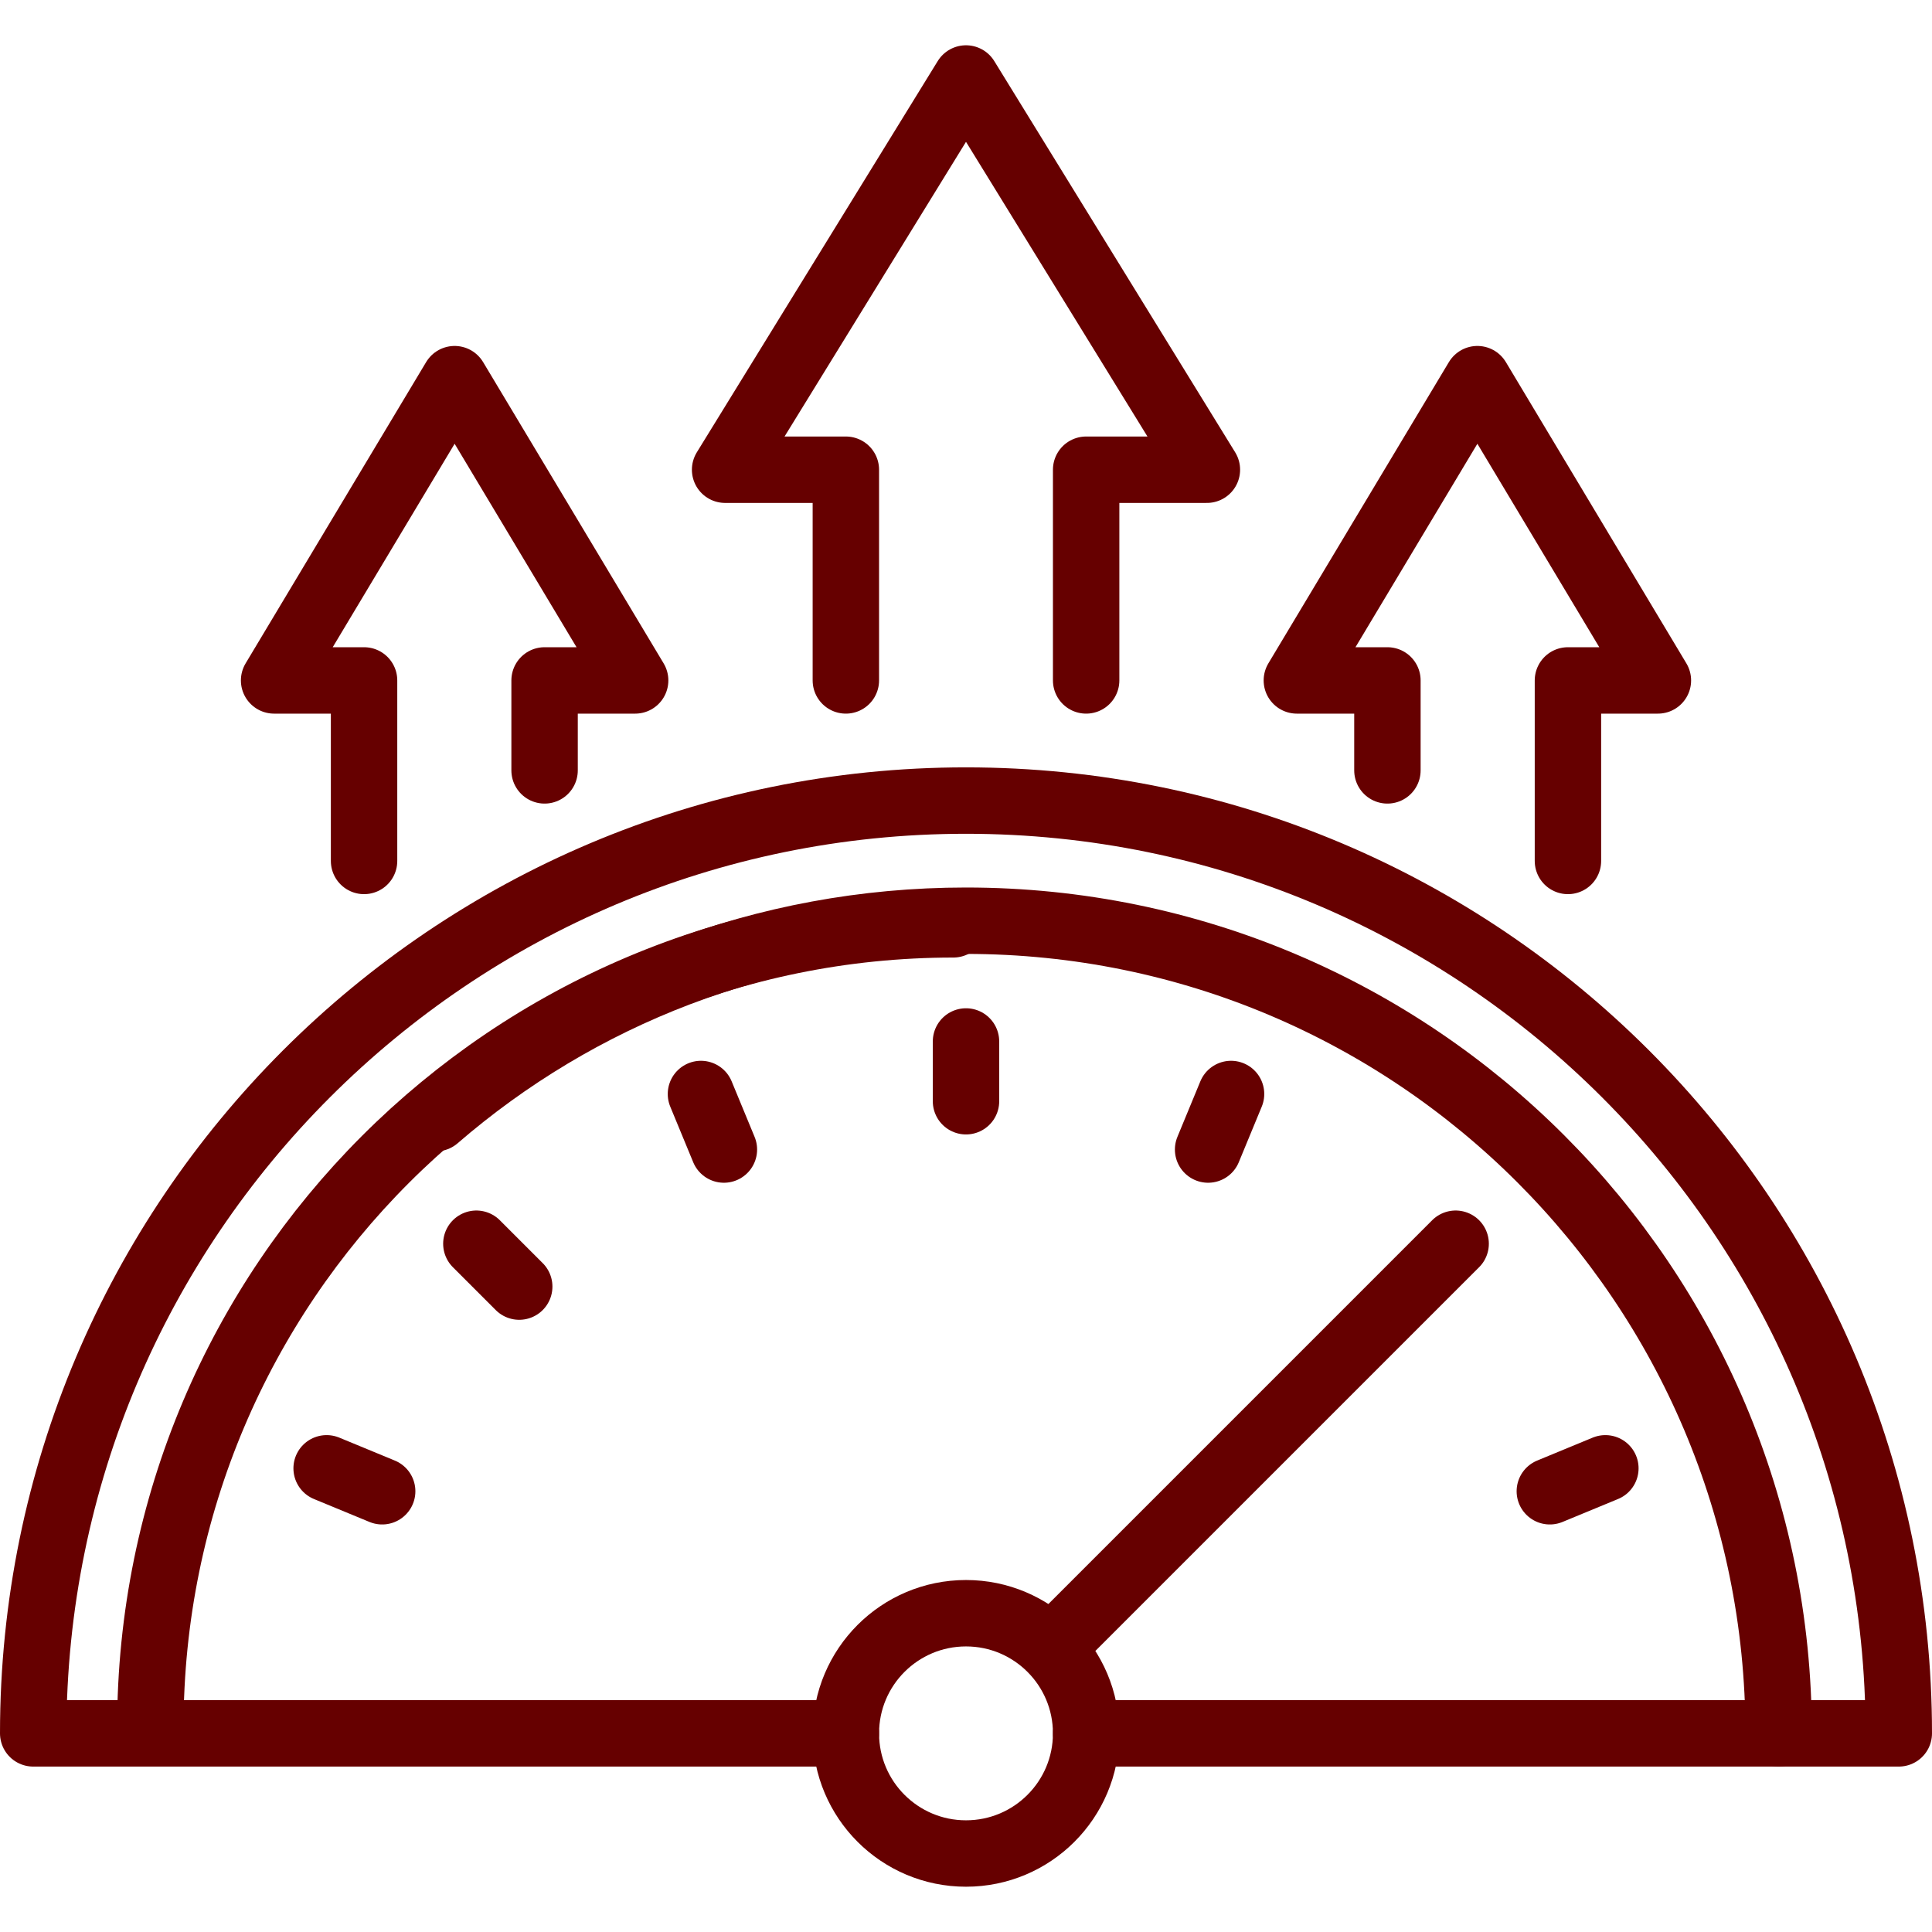
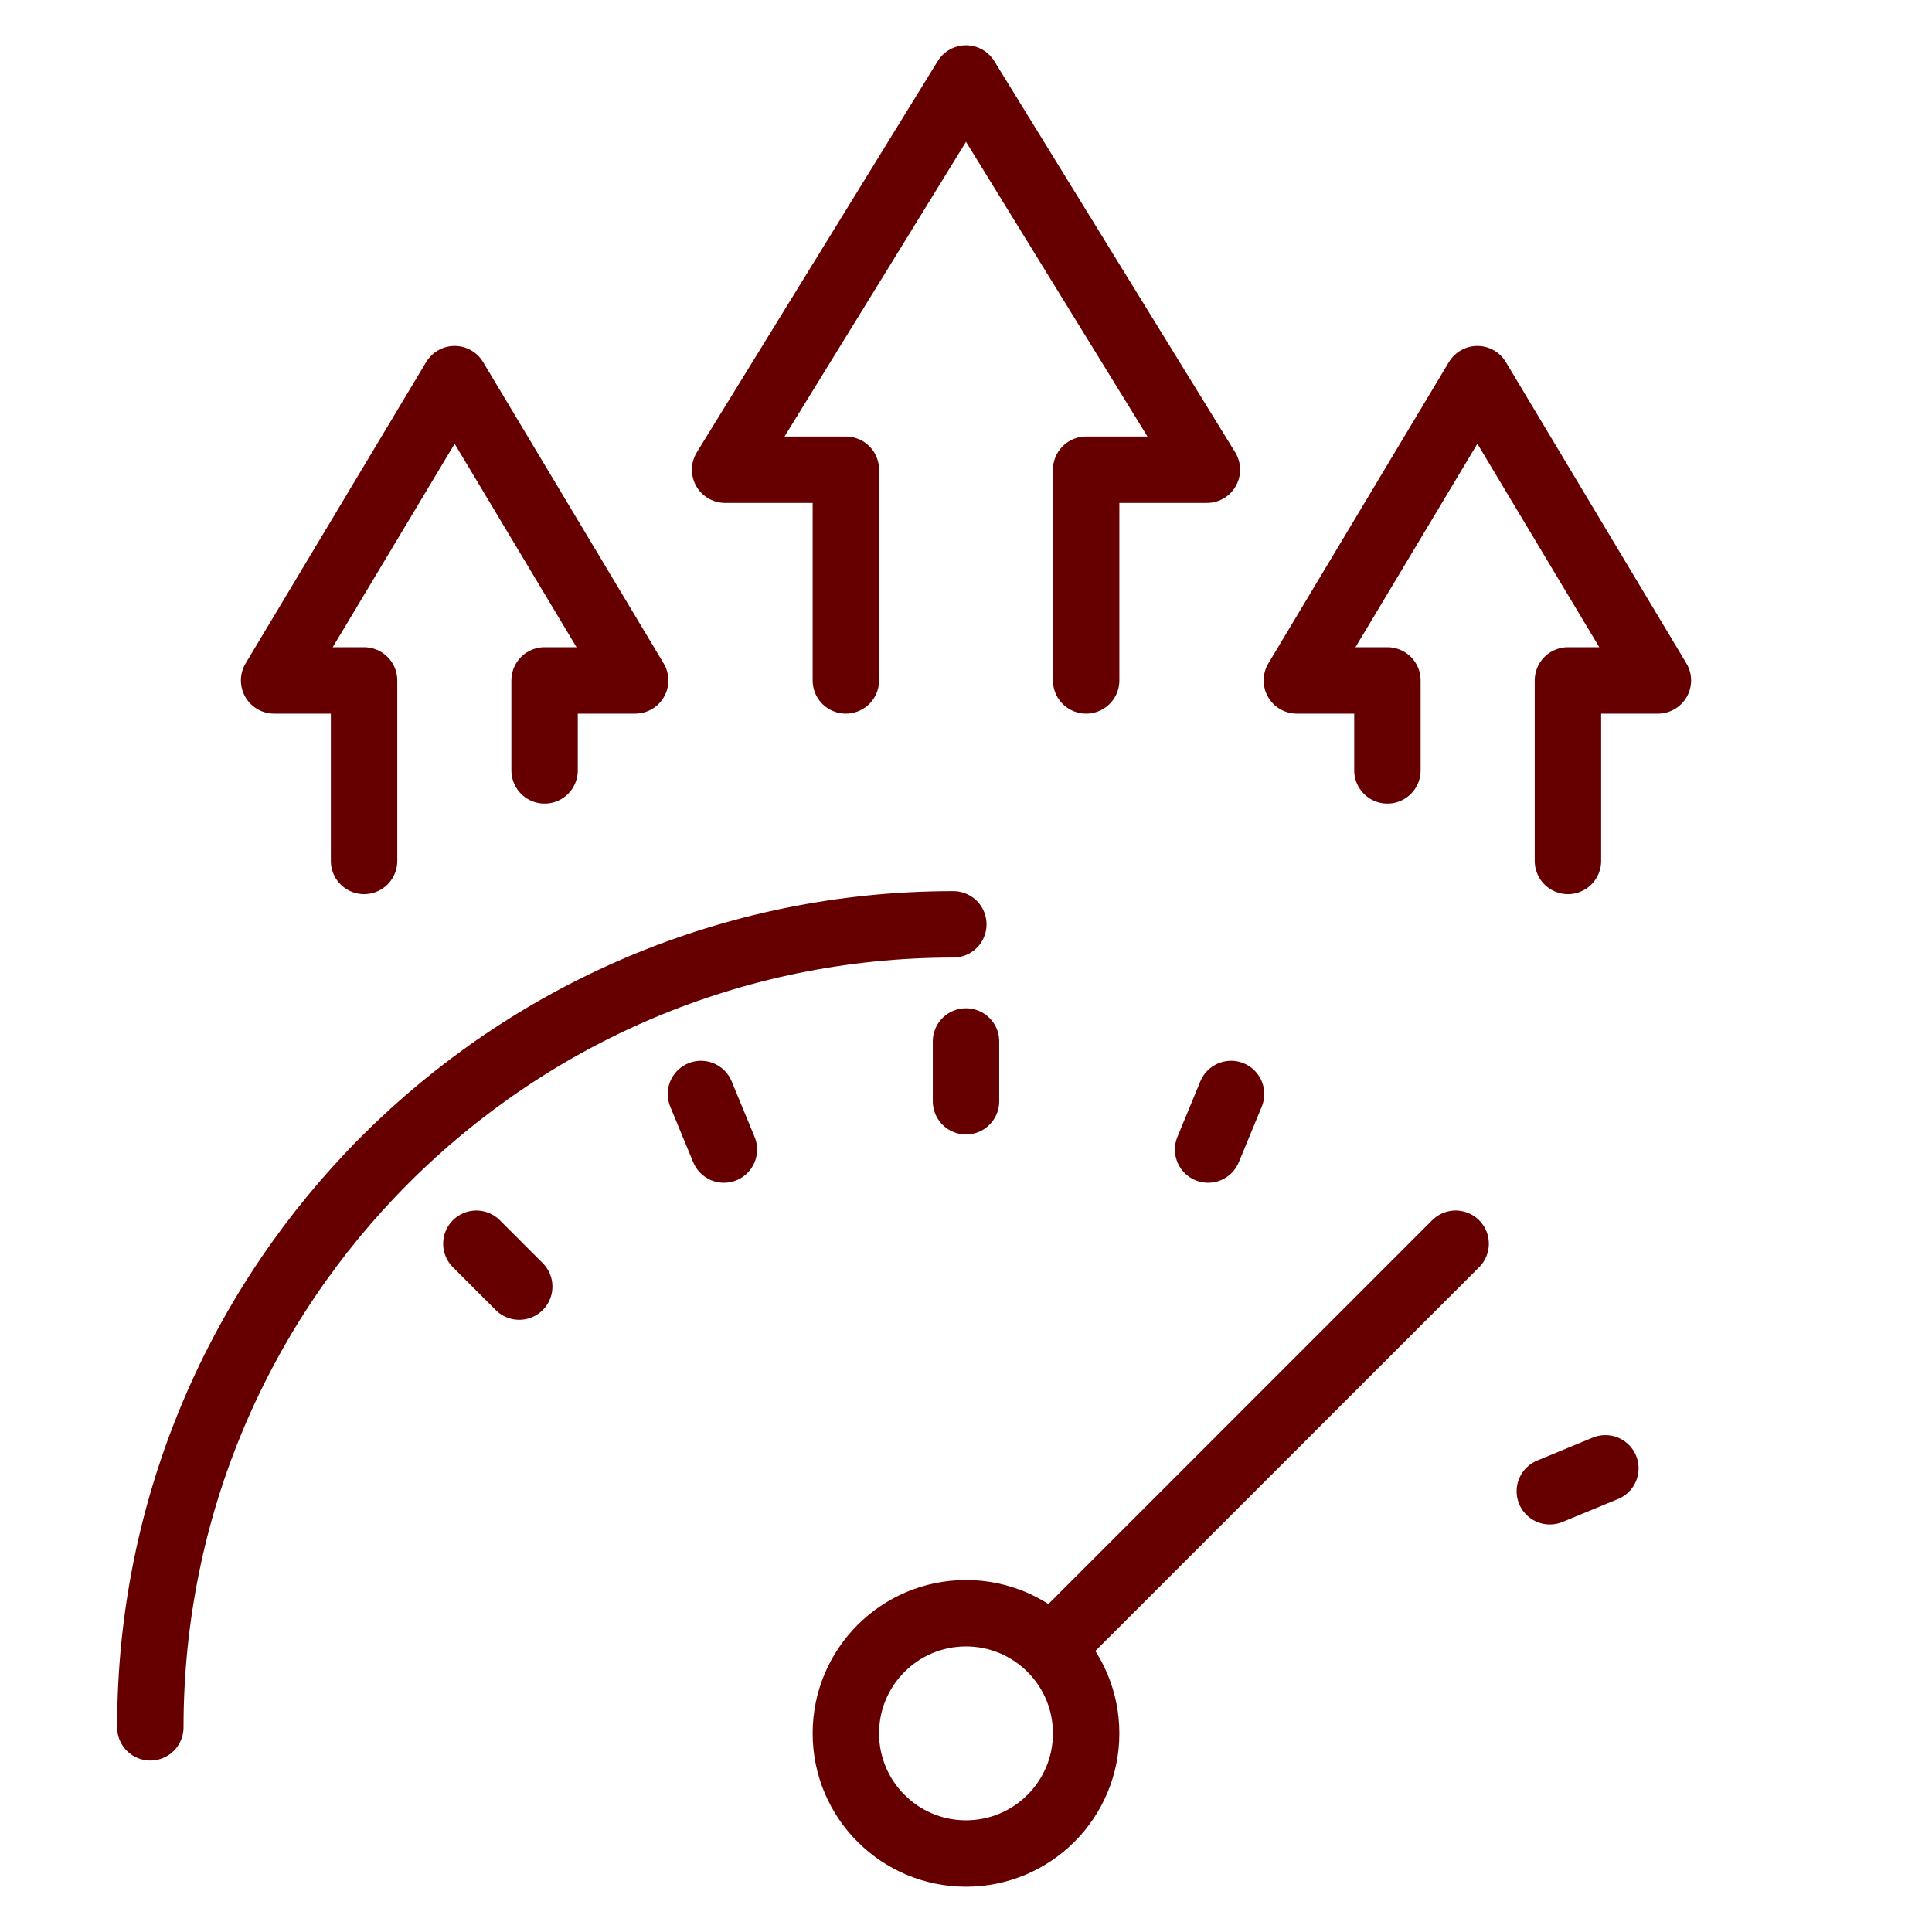
<svg xmlns="http://www.w3.org/2000/svg" id="Layer_1" width="32" height="32" viewBox="0 0 32 32">
  <circle cx="16" cy="28.71" r="1.99" fill="none" stroke="#600" stroke-linecap="round" stroke-linejoin="round" stroke-width="1.1" />
  <line x1="26.59" y1="24.32" x2="25.67" y2="24.7" fill="none" stroke="#600" stroke-linecap="round" stroke-linejoin="round" stroke-width="1.1" />
-   <line x1="5.41" y1="24.32" x2="6.33" y2="24.7" fill="none" stroke="#600" stroke-linecap="round" stroke-linejoin="round" stroke-width="1.1" />
-   <path d="M17.99,28.71h13.46c0-8.53-6.92-15.45-15.45-15.45S.55,20.18.55,28.71h13.46" fill="none" stroke="#600" stroke-linecap="round" stroke-linejoin="round" stroke-width="1.1" />
  <line x1="16" y1="17.25" x2="16" y2="18.24" fill="none" stroke="#600" stroke-linecap="round" stroke-linejoin="round" stroke-width="1.1" />
  <line x1="24.11" y1="20.6" x2="17.43" y2="27.28" fill="none" stroke="#600" stroke-linecap="round" stroke-linejoin="round" stroke-width="1.1" />
  <line x1="7.89" y1="20.6" x2="8.6" y2="21.31" fill="none" stroke="#600" stroke-linecap="round" stroke-linejoin="round" stroke-width="1.1" />
  <line x1="11.61" y1="18.12" x2="11.99" y2="19.04" fill="none" stroke="#600" stroke-linecap="round" stroke-linejoin="round" stroke-width="1.1" />
  <line x1="20.39" y1="18.12" x2="20.01" y2="19.04" fill="none" stroke="#600" stroke-linecap="round" stroke-linejoin="round" stroke-width="1.1" />
-   <path d="M29.46,28.71c0-7.43-6.02-13.46-13.46-13.46-3.36,0-6.42,1.23-8.78,3.27" fill="none" stroke="#600" stroke-linecap="round" stroke-linejoin="round" stroke-width="1.1" />
  <polyline points="17.99 11.27 17.99 7.78 19.99 7.78 16 1.3 12.01 7.78 14.01 7.78 14.01 11.27" fill="none" stroke="#600" stroke-linecap="round" stroke-linejoin="round" stroke-width="1.1" />
  <polyline points="25.97 14.26 25.97 11.27 27.46 11.27 24.47 6.28 21.48 11.27 22.98 11.27 22.98 12.76" fill="none" stroke="#600" stroke-linecap="round" stroke-linejoin="round" stroke-width="1.1" />
  <polyline points="6.03 14.26 6.03 11.27 4.54 11.27 7.53 6.28 10.52 11.27 9.02 11.27 9.02 12.76" fill="none" stroke="#600" stroke-linecap="round" stroke-linejoin="round" stroke-width="1.1" />
  <path d="M15.79,15.31c-7.35,0-13.3,5.95-13.3,13.3" fill="none" stroke="#600" stroke-linecap="round" stroke-linejoin="round" stroke-width="1.1" />
</svg>